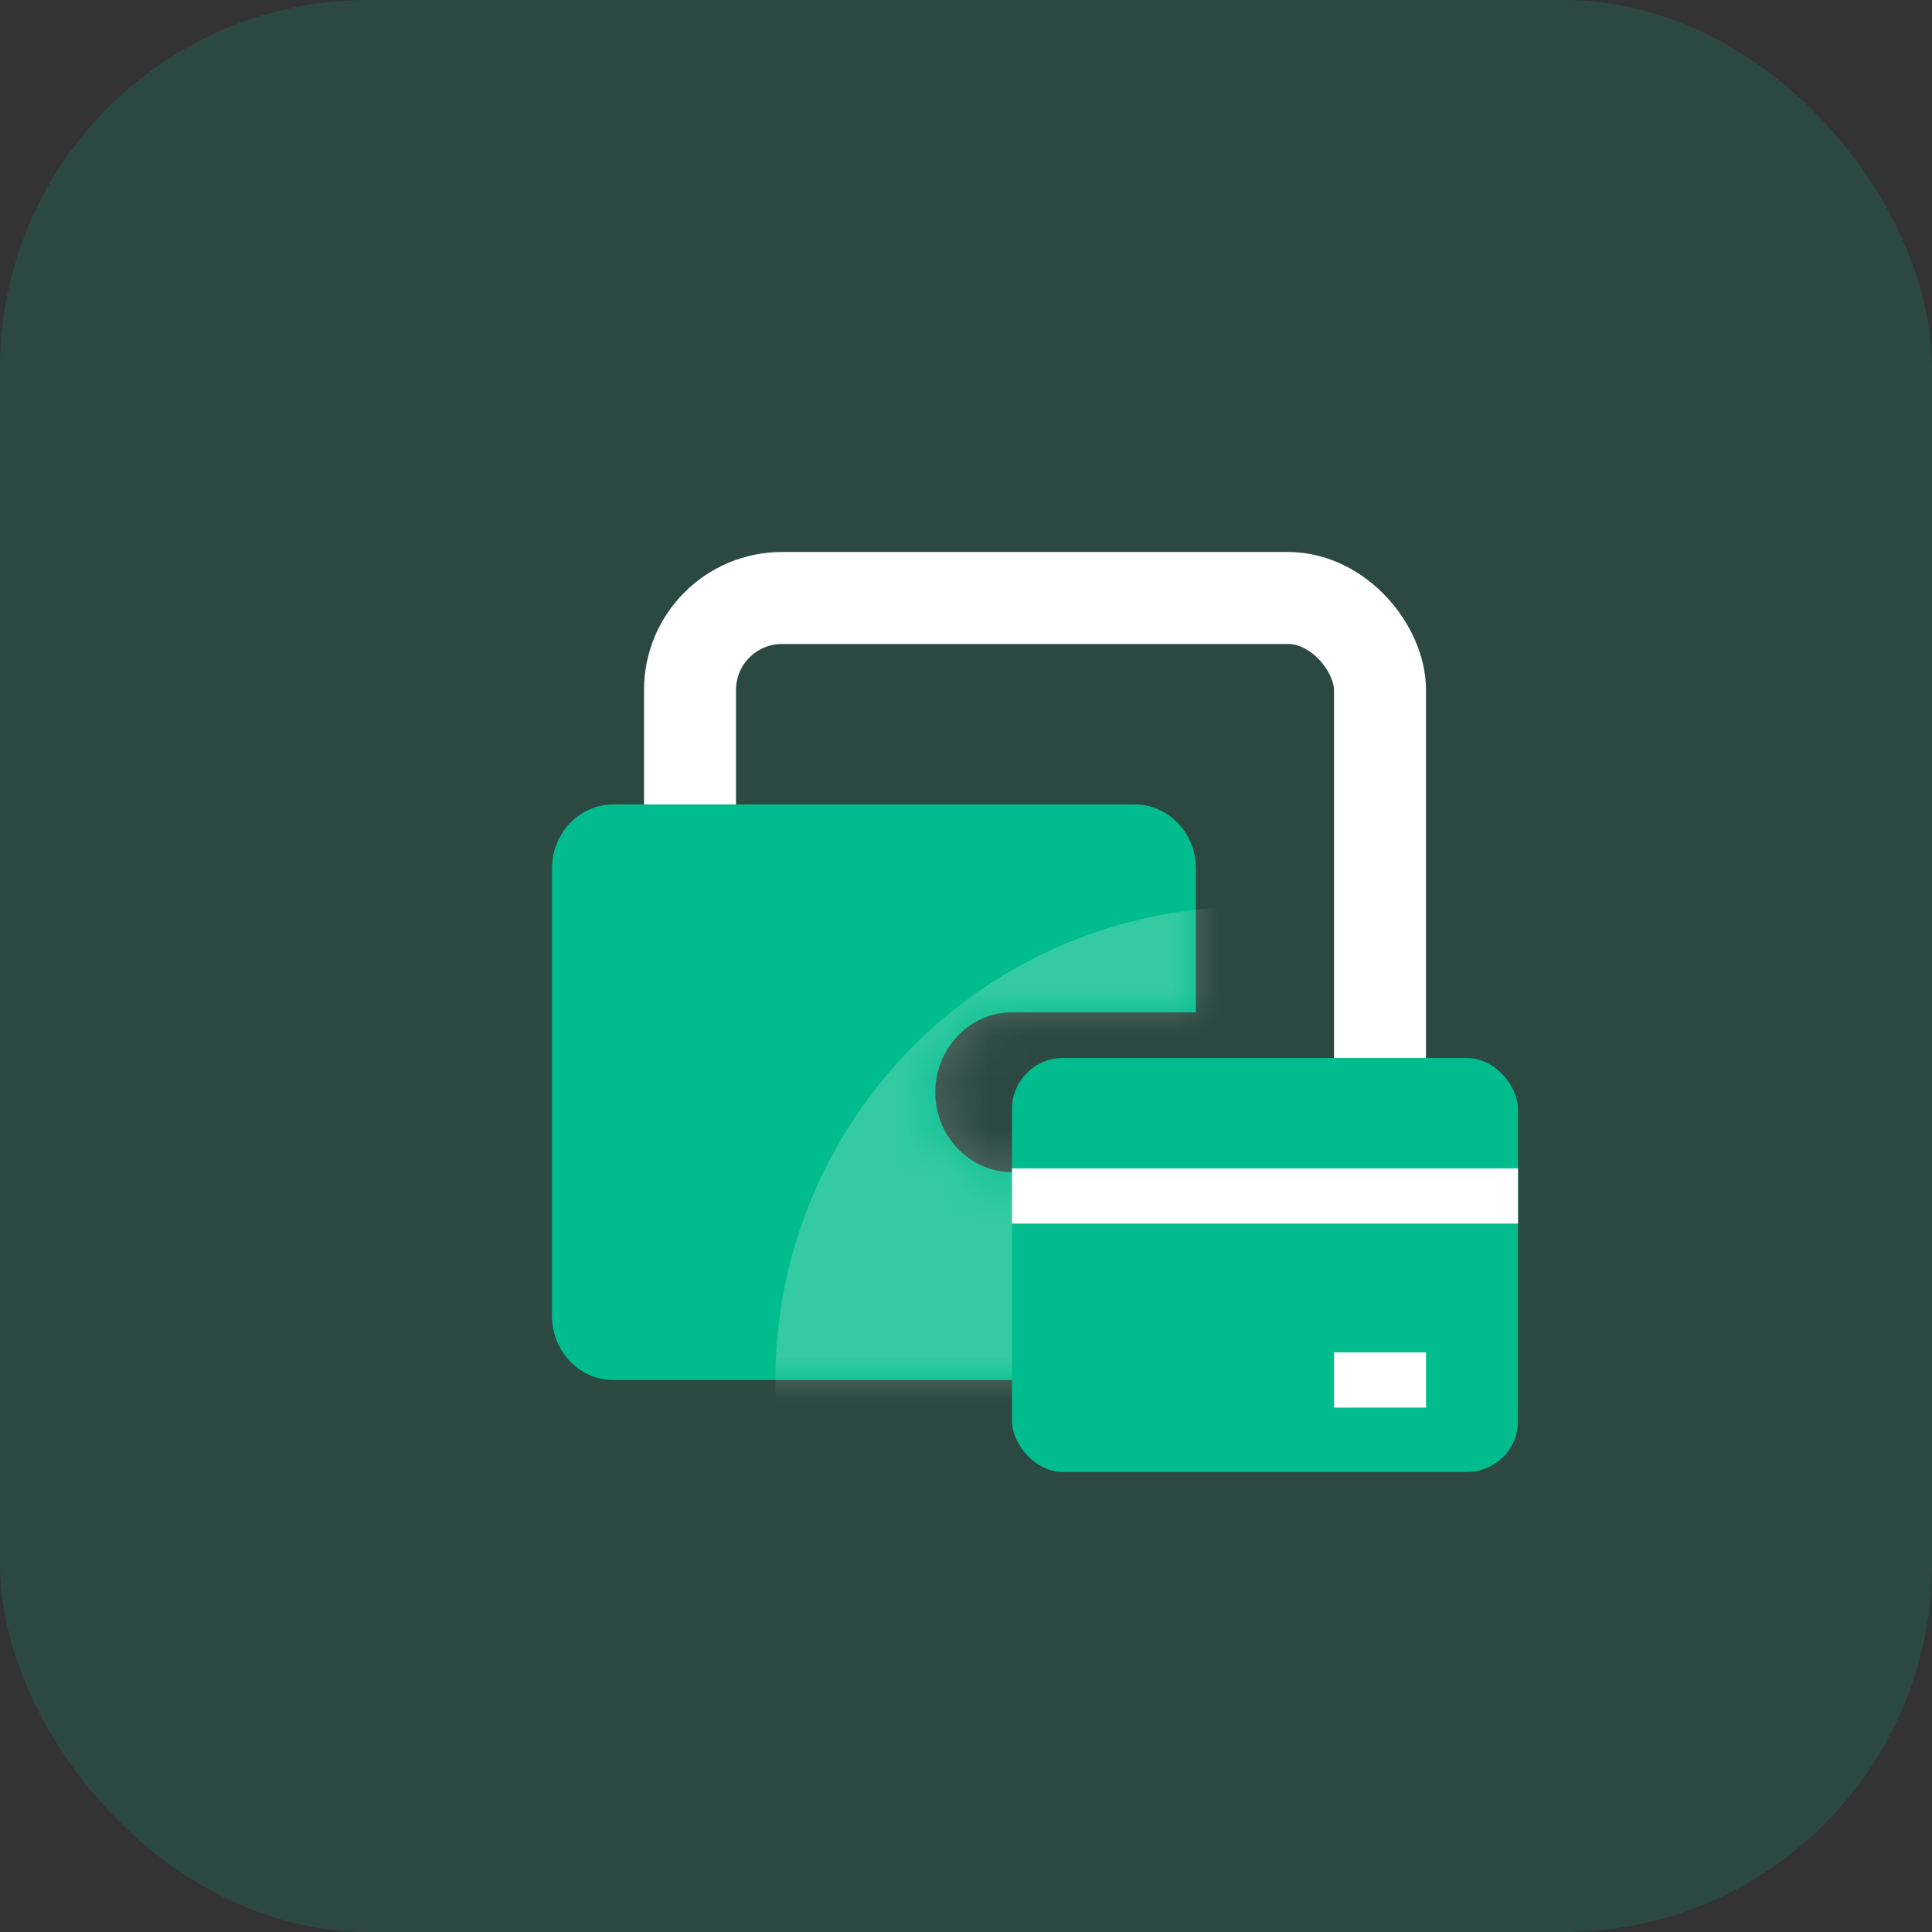
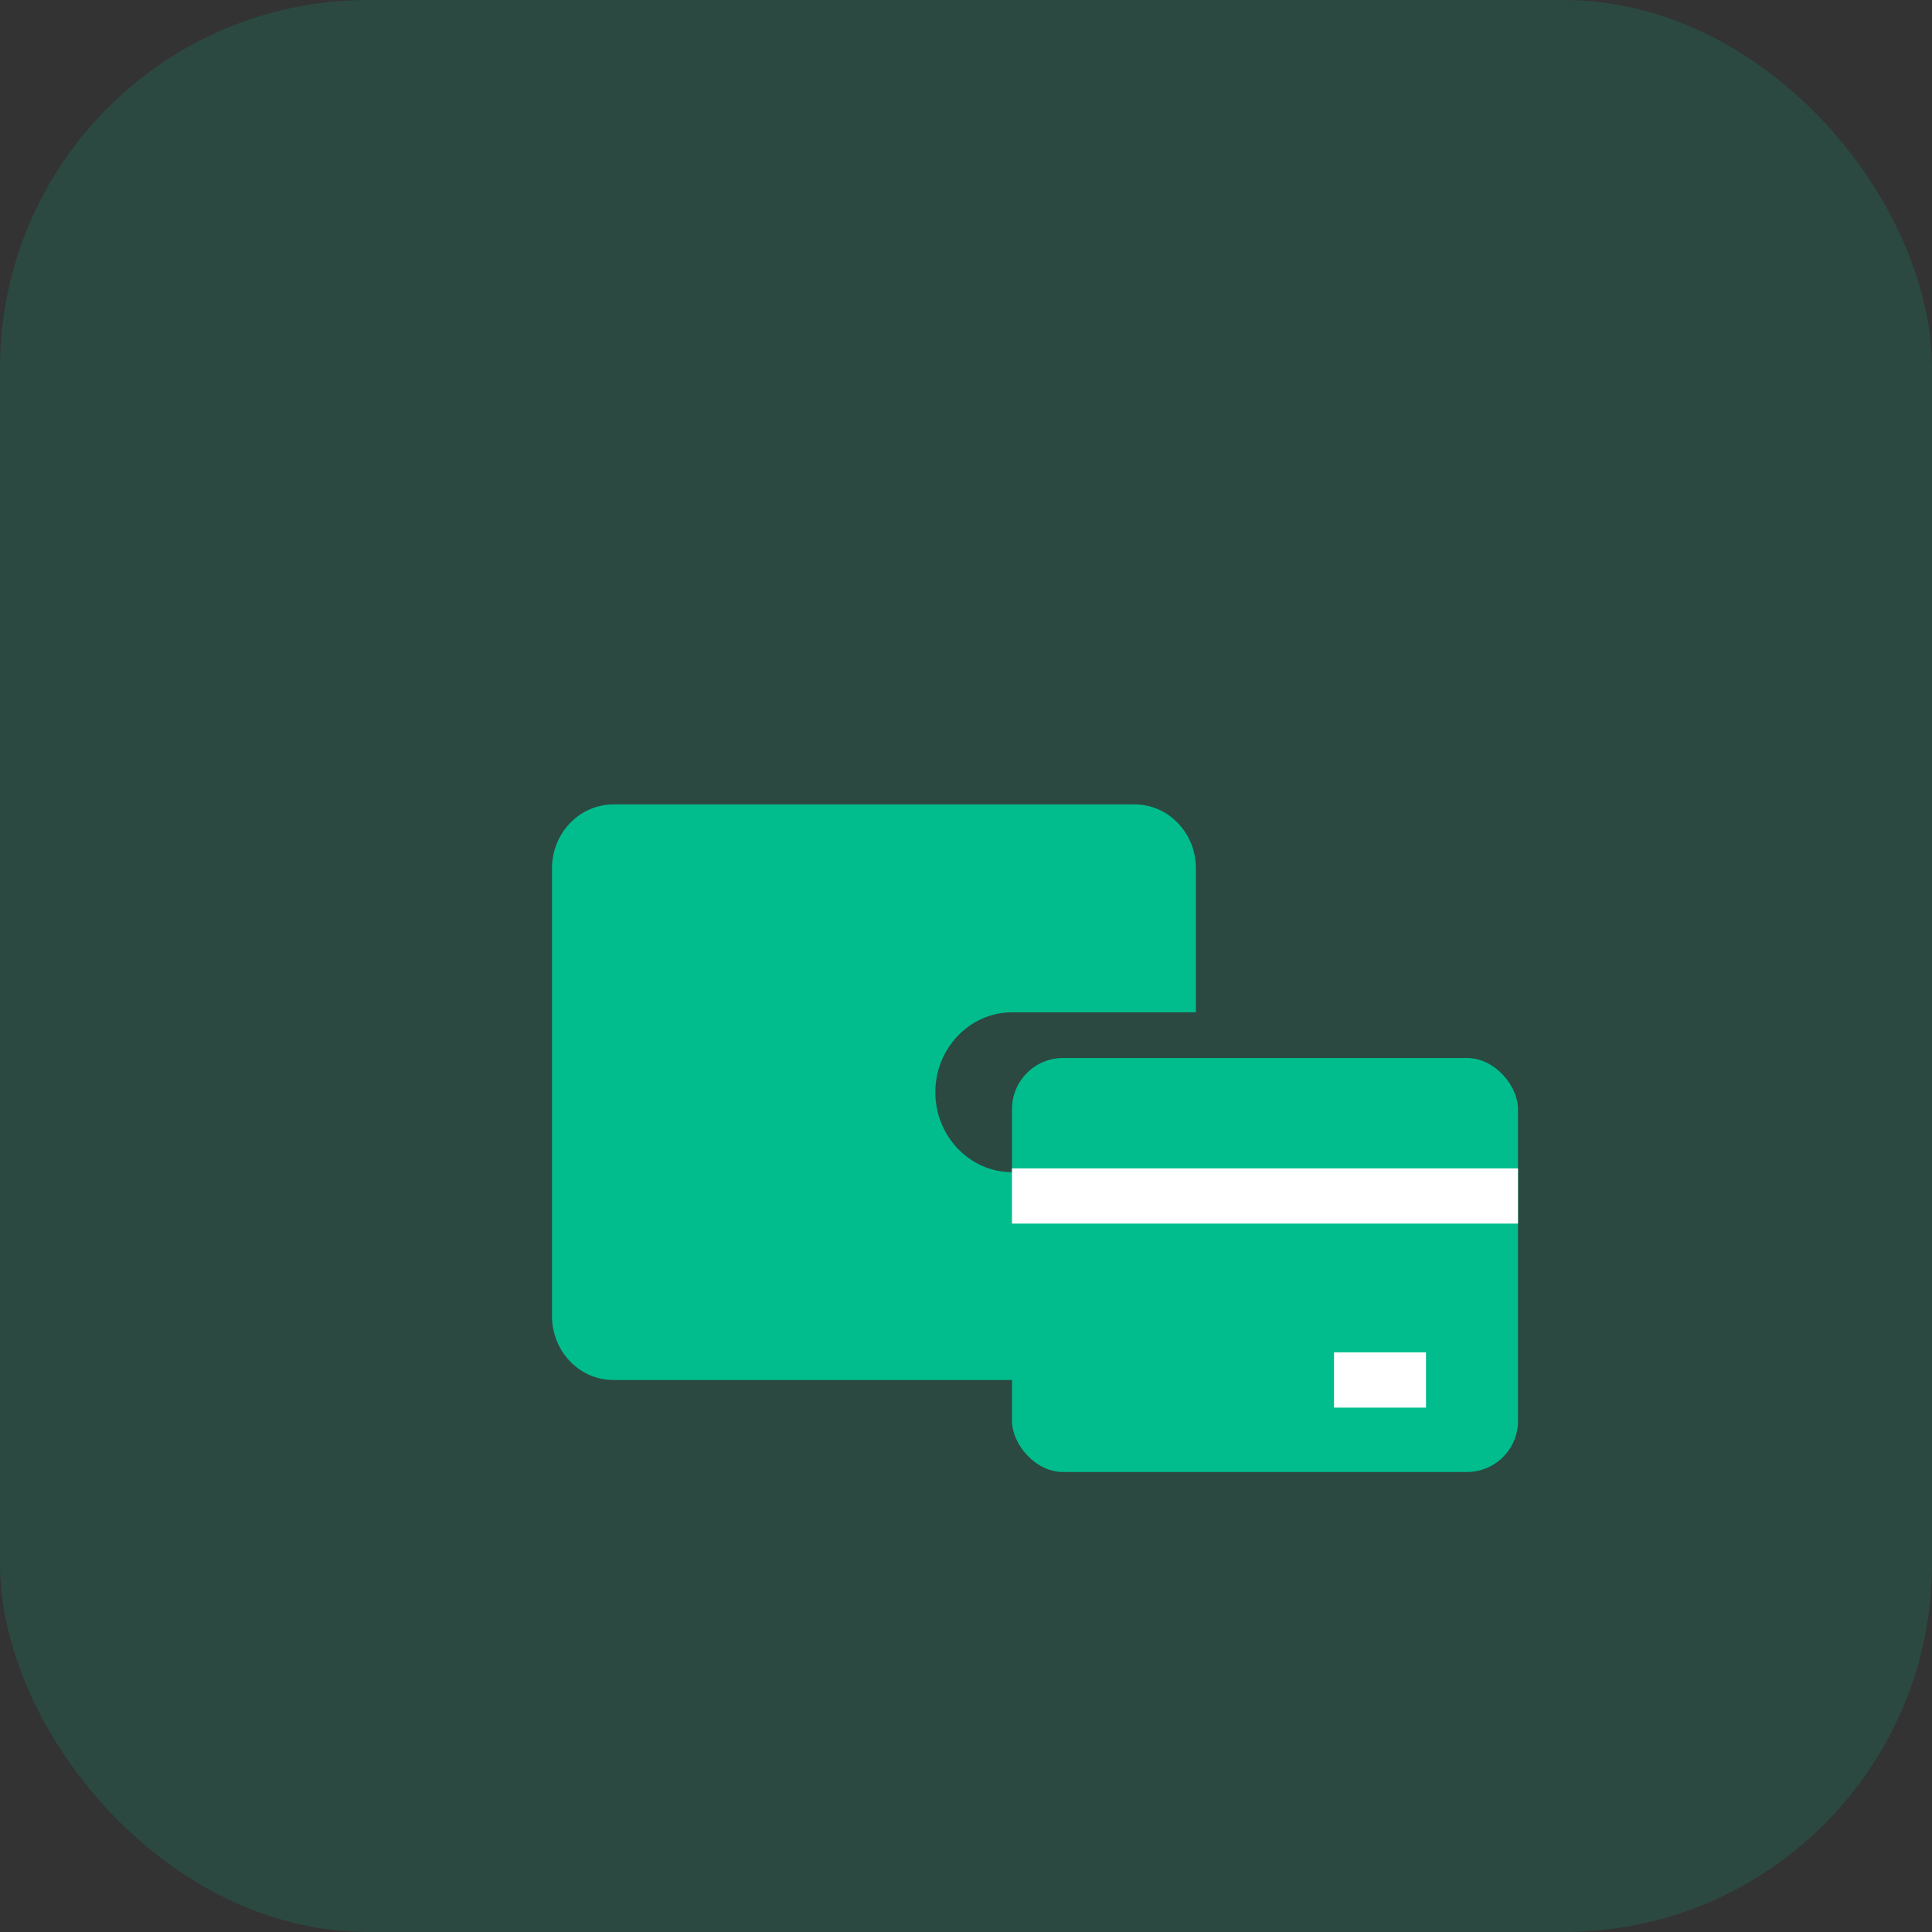
<svg xmlns="http://www.w3.org/2000/svg" width="42" height="42" viewBox="0 0 42 42" fill="none">
  <rect x="0" y="0" width="42" height="42" fill="#333333" stroke="none" />
  <rect width="42" height="42" rx="8" fill="#01BD8D" fill-opacity="0.16" />
-   <rect x="15" y="13" width="15" height="14" rx="2" stroke="white" stroke-width="2" />
  <path d="M21.999 22.007H25.998V18.878C25.998 18.11 25.402 17.487 24.664 17.487H13.334C12.596 17.489 12 18.112 12 18.878V28.609C12 29.378 12.596 30 13.334 30H24.666C25.402 30 26 29.378 26 28.609V25.482H21.999C21.083 25.482 20.333 24.701 20.333 23.744C20.333 22.788 21.083 22.007 21.999 22.007Z" fill="#01BD8D" />
  <mask id="mask0_145_4016" style="mask-type:alpha" maskUnits="userSpaceOnUse" x="12" y="14" width="14" height="16">
-     <path d="M21.979 16.098H16.846L18.469 14.407C18.992 13.864 19.835 13.864 20.356 14.407L21.979 16.098ZM21.999 22.007H25.998V18.878C25.998 18.11 25.402 17.487 24.664 17.487H13.334C12.596 17.489 12 18.111 12 18.878V28.609C12 29.378 12.596 30 13.334 30H24.666C25.402 30 26 29.378 26 28.609V25.482H21.999C21.083 25.482 20.333 24.701 20.333 23.744C20.333 22.788 21.083 22.007 21.999 22.007Z" fill="#01BD8D" />
+     <path d="M21.979 16.098H16.846L18.469 14.407L21.979 16.098ZM21.999 22.007H25.998V18.878C25.998 18.11 25.402 17.487 24.664 17.487H13.334C12.596 17.489 12 18.111 12 18.878V28.609C12 29.378 12.596 30 13.334 30H24.666C25.402 30 26 29.378 26 28.609V25.482H21.999C21.083 25.482 20.333 24.701 20.333 23.744C20.333 22.788 21.083 22.007 21.999 22.007Z" fill="#01BD8D" />
  </mask>
  <g mask="url(#mask0_145_4016)">
-     <circle opacity="0.2" cx="27.143" cy="30" r="10.286" fill="white" />
-   </g>
+     </g>
  <rect x="22" y="23" width="11" height="9" rx="1.111" fill="#01BD8D" />
  <path d="M22 26L33 26" stroke="white" stroke-width="1.2" />
  <path d="M29 30L31 30" stroke="white" stroke-width="1.2" />
</svg>